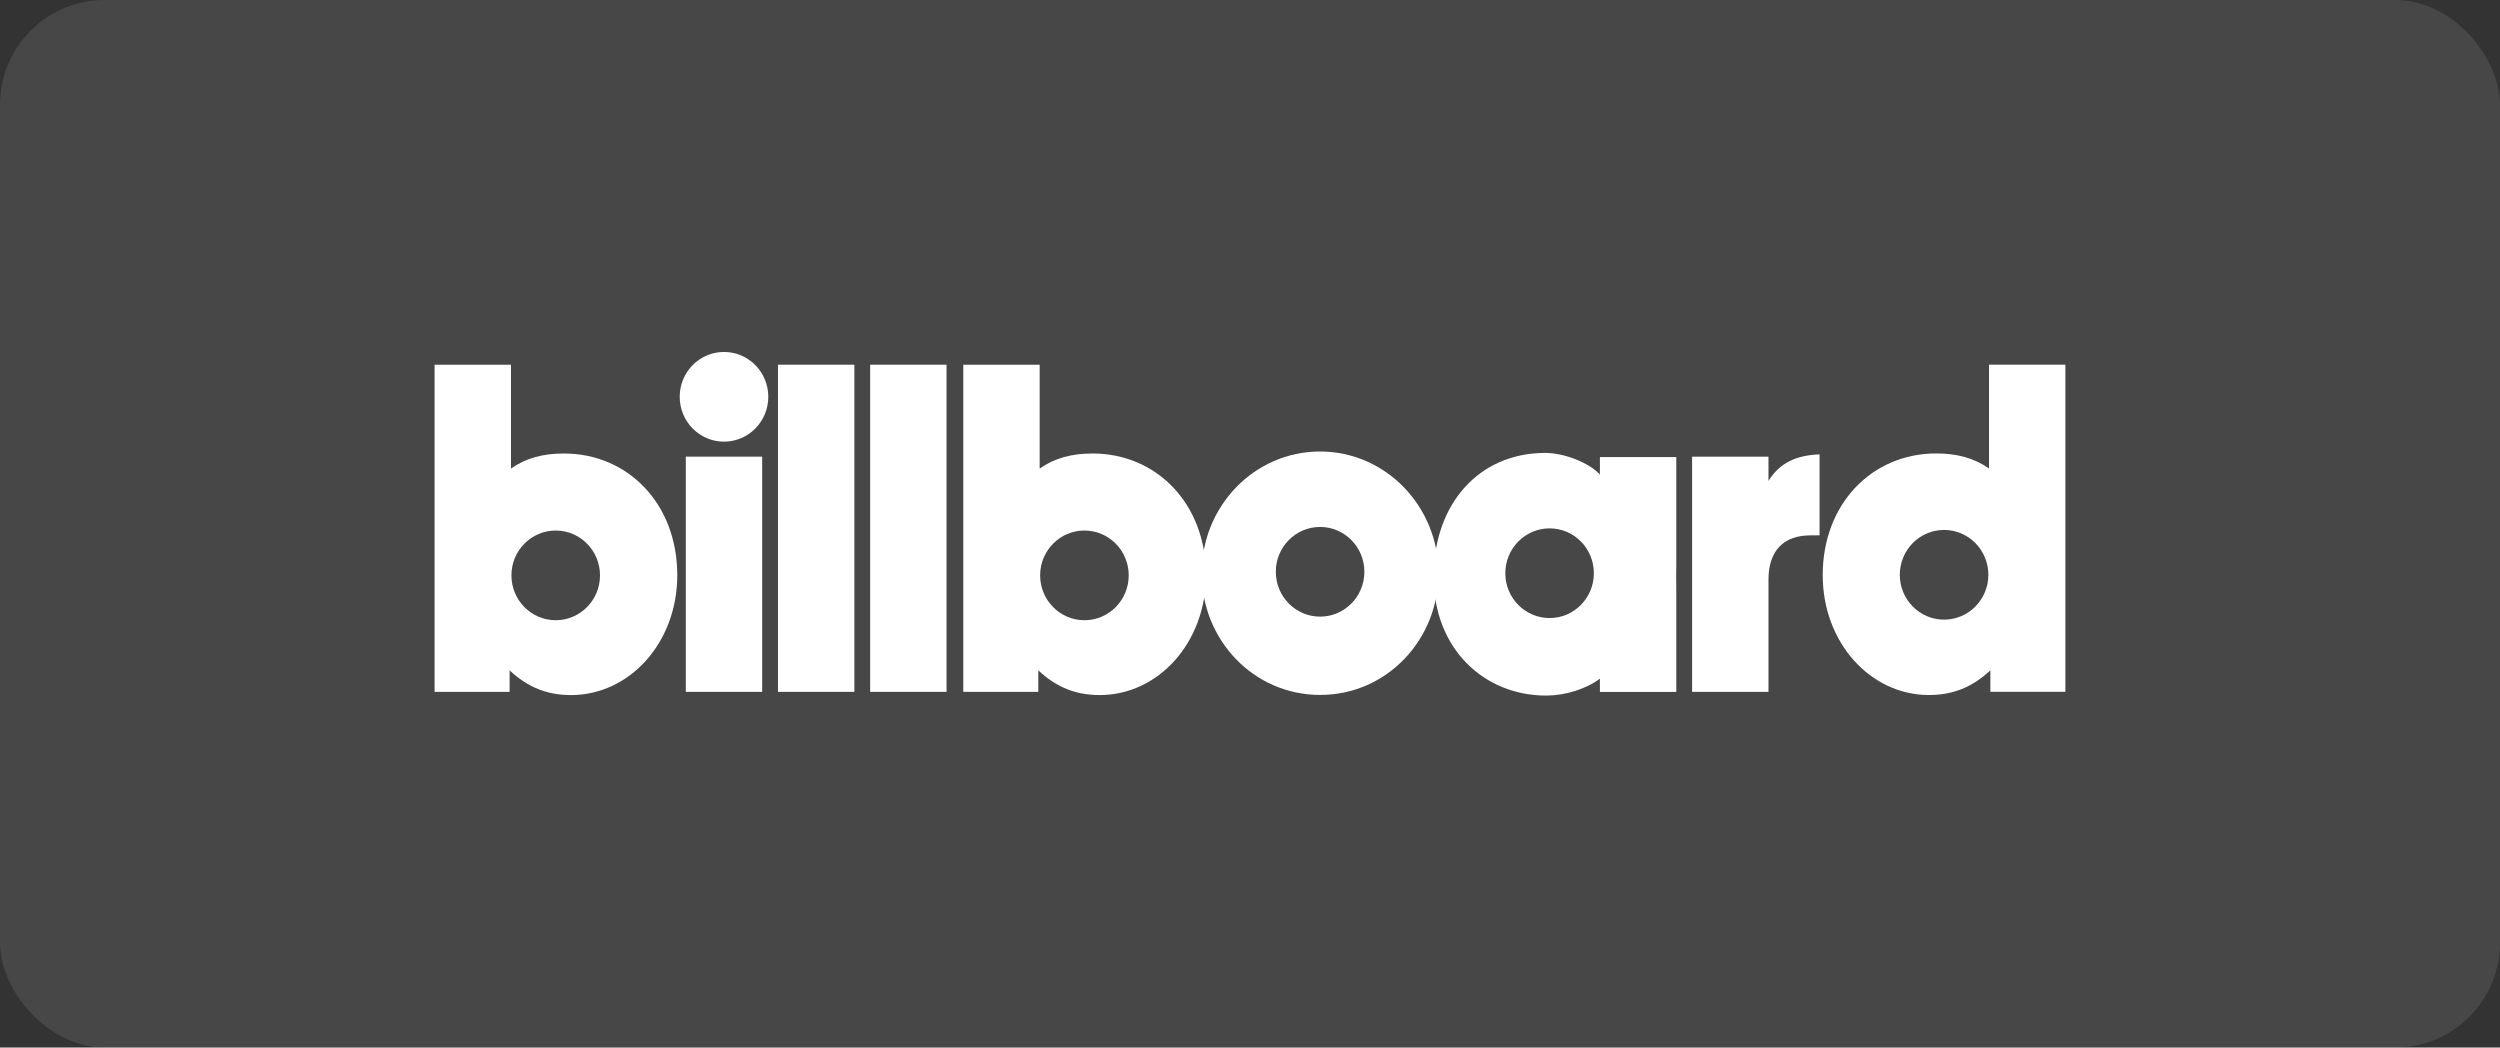
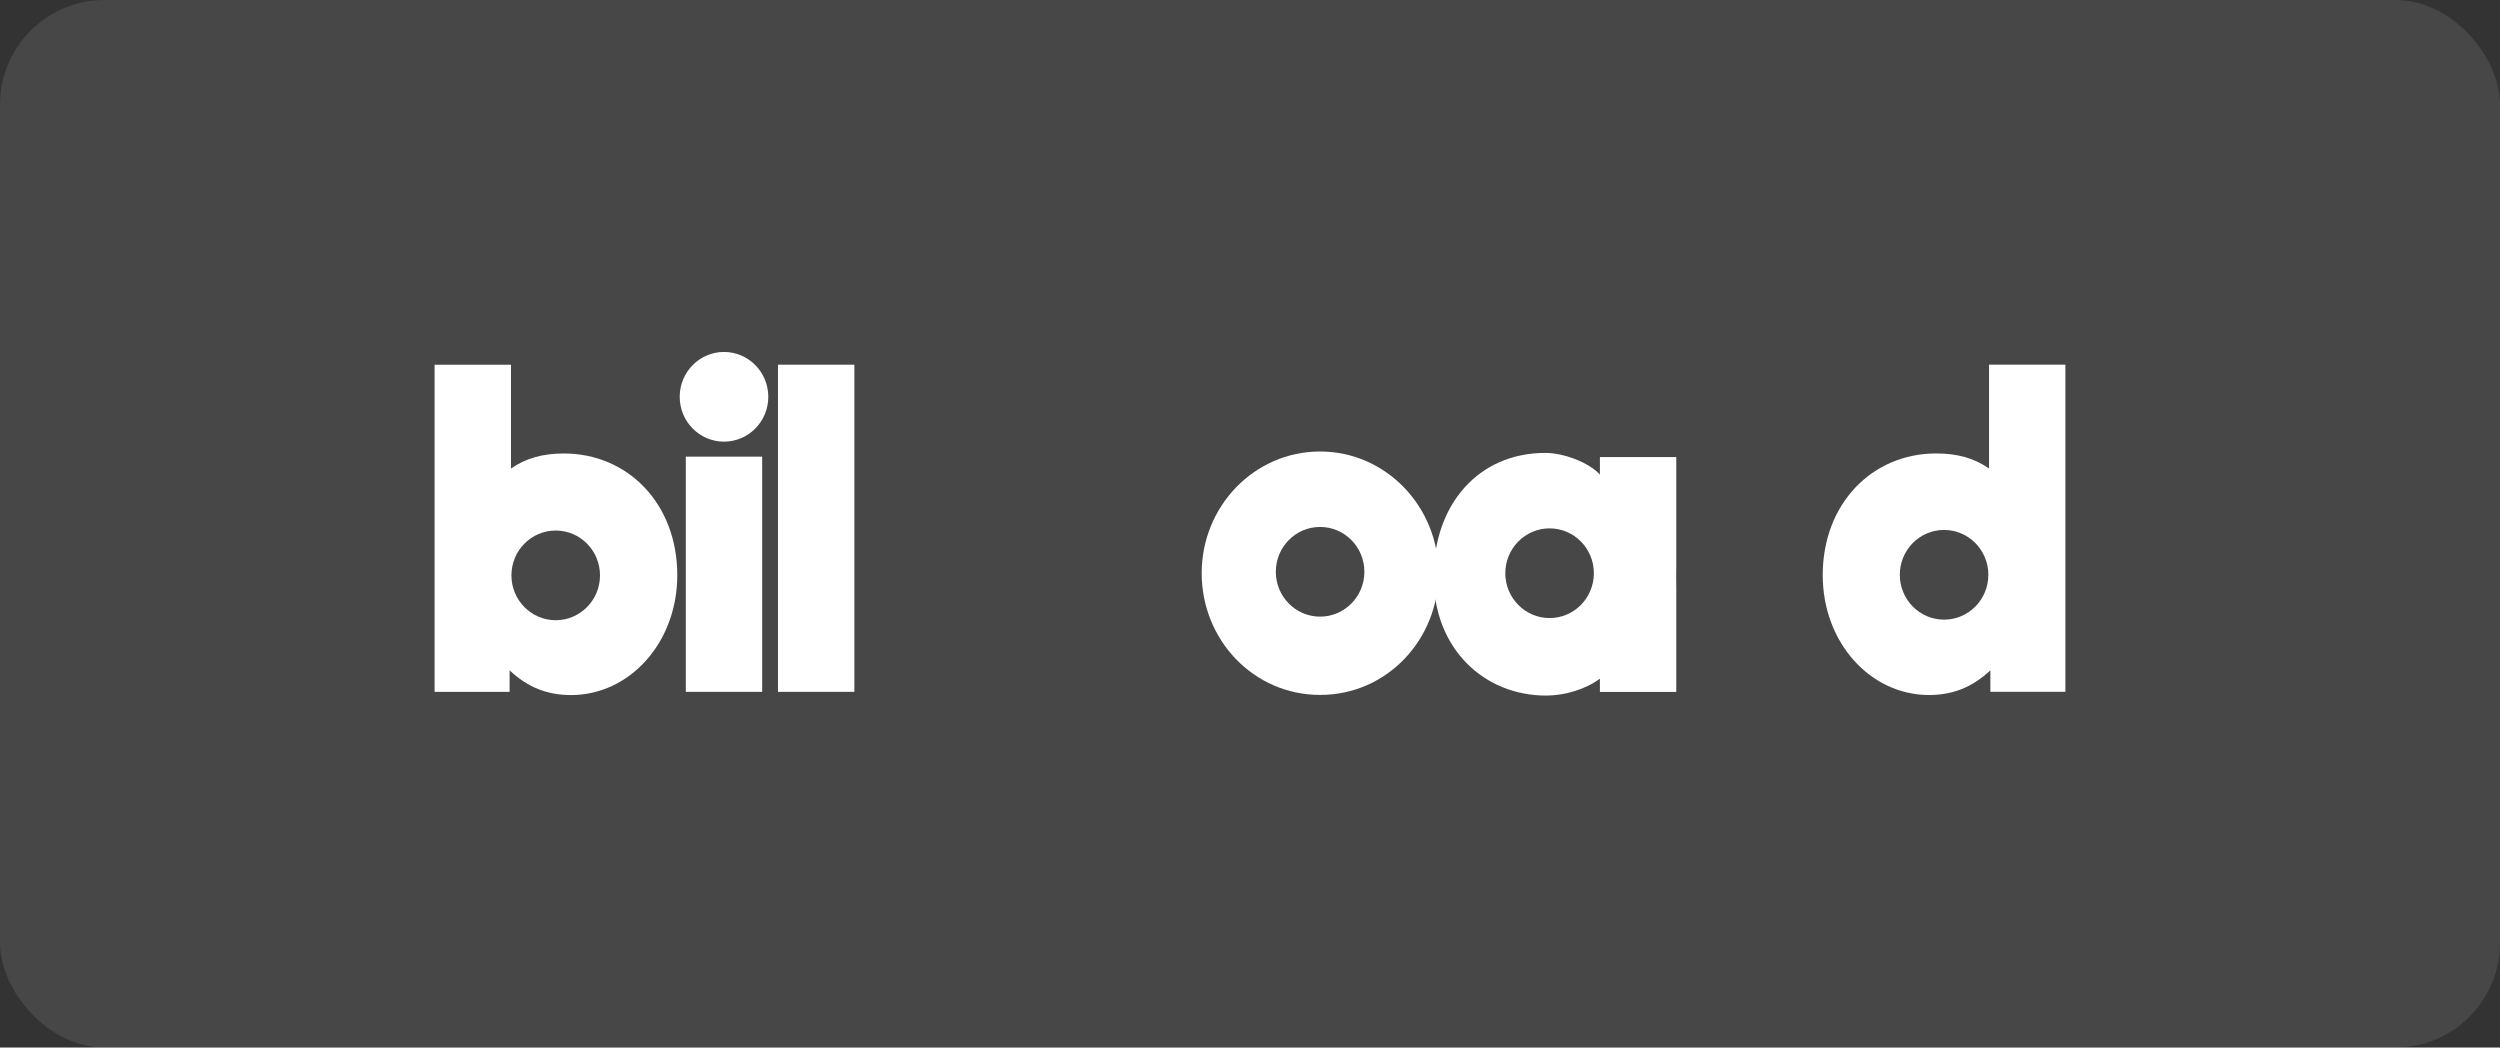
<svg xmlns="http://www.w3.org/2000/svg" id="uuid-a3ecdcf8-dbb4-4721-b5f9-3ef137fe6894" viewBox="0 0 190.927 80">
  <rect x="0" y="0" width="190.927" height="80" fill="#333333" stroke="none" />
  <defs>
    <style>.uuid-e315a51e-55f8-46a3-a85f-61bacb10adba{fill:rgba(255,255,255,.1);}.uuid-f441df3c-0c92-4397-89fe-2aa5db4a86d9{fill:#fff;}</style>
  </defs>
  <g id="uuid-a4018906-80e3-4075-b084-7181a972c874">
    <rect class="uuid-e315a51e-55f8-46a3-a85f-61bacb10adba" width="190.927" height="80" rx="8" ry="8" />
    <g id="uuid-8a6f64cd-9bf7-484b-9214-c973a13492a7">
      <g id="uuid-396cefac-2909-4470-852a-8614893d8101">
        <g id="uuid-02af9a3f-6ee7-4296-8217-5a31ebe9f2e9">
          <path id="uuid-607bafb5-2c88-4f43-aadd-468b2461326f" class="uuid-f441df3c-0c92-4397-89fe-2aa5db4a86d9" d="M52.376,52.837h5.832v-17.962h-5.832v17.962" />
          <path id="uuid-bfbf3161-6340-4440-9b09-6d1432909c7b" class="uuid-f441df3c-0c92-4397-89fe-2aa5db4a86d9" d="M59.415,52.837h5.833v-24.985h-5.833v24.985" />
-           <path id="uuid-ae9ba241-bb53-4883-833a-78dcbafd26e2" class="uuid-f441df3c-0c92-4397-89fe-2aa5db4a86d9" d="M66.455,52.837h5.833v-24.985h-5.833v24.985" />
-           <path id="uuid-2888dcbe-234d-4420-8d4e-ad6ddeda9b13" class="uuid-f441df3c-0c92-4397-89fe-2aa5db4a86d9" d="M129.227,34.875h5.833v1.852c.863-1.398,2.14-1.957,3.9-2.027v6.185h-.69c-2.071,0-3.21,1.188-3.21,3.39v8.561h-5.833v-17.961" />
          <path id="uuid-24fc0e91-7919-41a9-9c99-95a1b0586b5d" class="uuid-f441df3c-0c92-4397-89fe-2aa5db4a86d9" d="M51.91,30.304c0-1.891,1.515-3.425,3.382-3.425s3.383,1.534,3.383,3.425-1.515,3.425-3.383,3.425-3.382-1.534-3.382-3.425" />
          <path id="uuid-ac8b6205-2ffa-4604-b116-e6c4bab8143a" class="uuid-f441df3c-0c92-4397-89fe-2aa5db4a86d9" d="M128.019,34.905h-5.833v1.338c-.818-.905-2.725-1.653-4.175-1.653-5.089,0-8.522,3.924-8.522,9.446s3.862,9.085,8.59,9.085c1.45,0,3.038-.49,4.107-1.293v1.014h5.833v-7.862c0-.322-.002-.637-.008-.944.007-.307.008-.622.008-.944v-8.186ZM118.344,47.202c-1.868,0-3.382-1.535-3.382-3.425s1.514-3.425,3.382-3.425,3.381,1.534,3.381,3.425-1.513,3.425-3.381,3.425" />
          <path id="uuid-3c069022-bb60-458f-9c7d-a8ffd2a67ea8" class="uuid-f441df3c-0c92-4397-89fe-2aa5db4a86d9" d="M151.904,27.85v7.932c-1.139-.803-2.45-1.152-4.039-1.152-4.865,0-8.662,3.809-8.662,9.294,0,5.171,3.658,9.155,8.109,9.155,1.83,0,3.313-.594,4.694-1.886v1.642h5.729v-24.984h-5.833ZM148.47,47.323c-1.868,0-3.381-1.534-3.381-3.426s1.513-3.425,3.381-3.425,3.382,1.533,3.382,3.425-1.514,3.426-3.382,3.426" />
-           <path id="uuid-ce3a47c2-90ad-4658-b70d-3555910dc9a5" class="uuid-f441df3c-0c92-4397-89fe-2aa5db4a86d9" d="M83.439,34.634c-1.588,0-2.9.35-4.039,1.152v-7.932h-5.833v24.985h5.729v-1.643c1.381,1.293,2.865,1.887,4.695,1.887,4.451,0,8.11-3.984,8.11-9.155,0-5.487-3.796-9.295-8.662-9.295M82.819,47.367c-1.868,0-3.383-1.534-3.383-3.426s1.515-3.424,3.383-3.424,3.382,1.533,3.382,3.424-1.515,3.426-3.382,3.426" />
          <path id="uuid-8d1e09d6-ab0d-4f89-9297-18a1e47cd785" class="uuid-f441df3c-0c92-4397-89fe-2aa5db4a86d9" d="M43.062,34.634c-1.588,0-2.9.35-4.039,1.152v-7.932h-5.833v24.985h5.729v-1.643c1.381,1.293,2.865,1.887,4.695,1.887,4.451,0,8.11-3.984,8.11-9.155,0-5.487-3.795-9.295-8.662-9.295M42.441,47.367c-1.868,0-3.383-1.534-3.383-3.426s1.515-3.424,3.383-3.424,3.382,1.533,3.382,3.424-1.515,3.426-3.382,3.426" />
          <path id="uuid-2c54c509-a45e-4d7d-b95f-f4fcbfe2ee12" class="uuid-f441df3c-0c92-4397-89fe-2aa5db4a86d9" d="M100.817,34.482c-5.039,0-9.043,4.194-9.043,9.294s3.968,9.296,9.043,9.296c5.108,0,9.042-4.229,9.042-9.296s-4.003-9.294-9.042-9.294M100.817,47.093c-1.868,0-3.382-1.533-3.382-3.426s1.514-3.424,3.382-3.424,3.382,1.534,3.382,3.424-1.514,3.426-3.382,3.426" />
        </g>
      </g>
    </g>
  </g>
</svg>